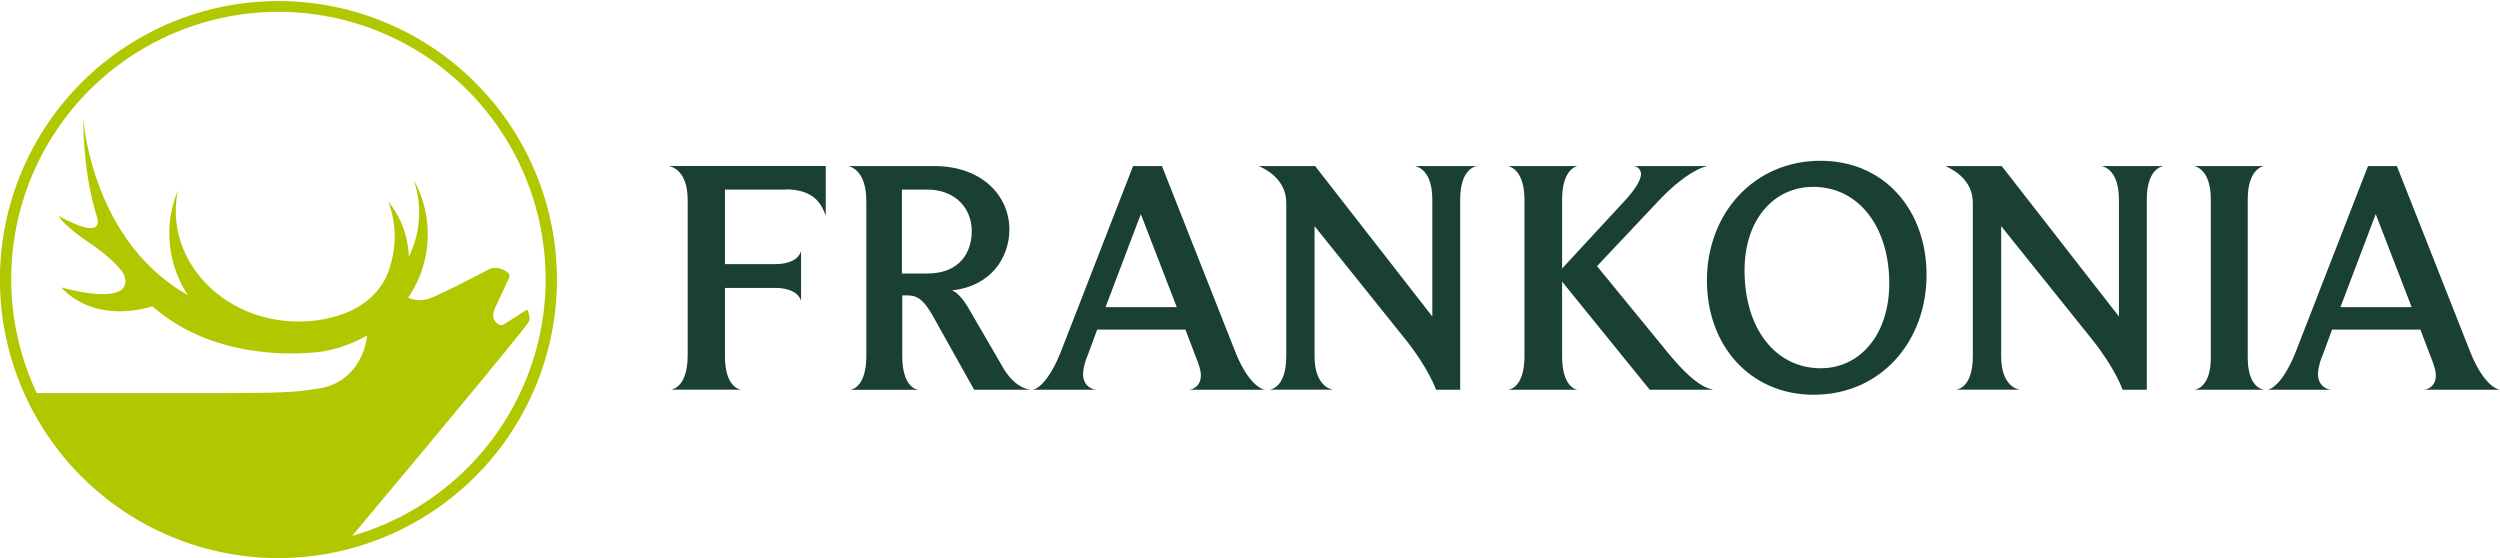
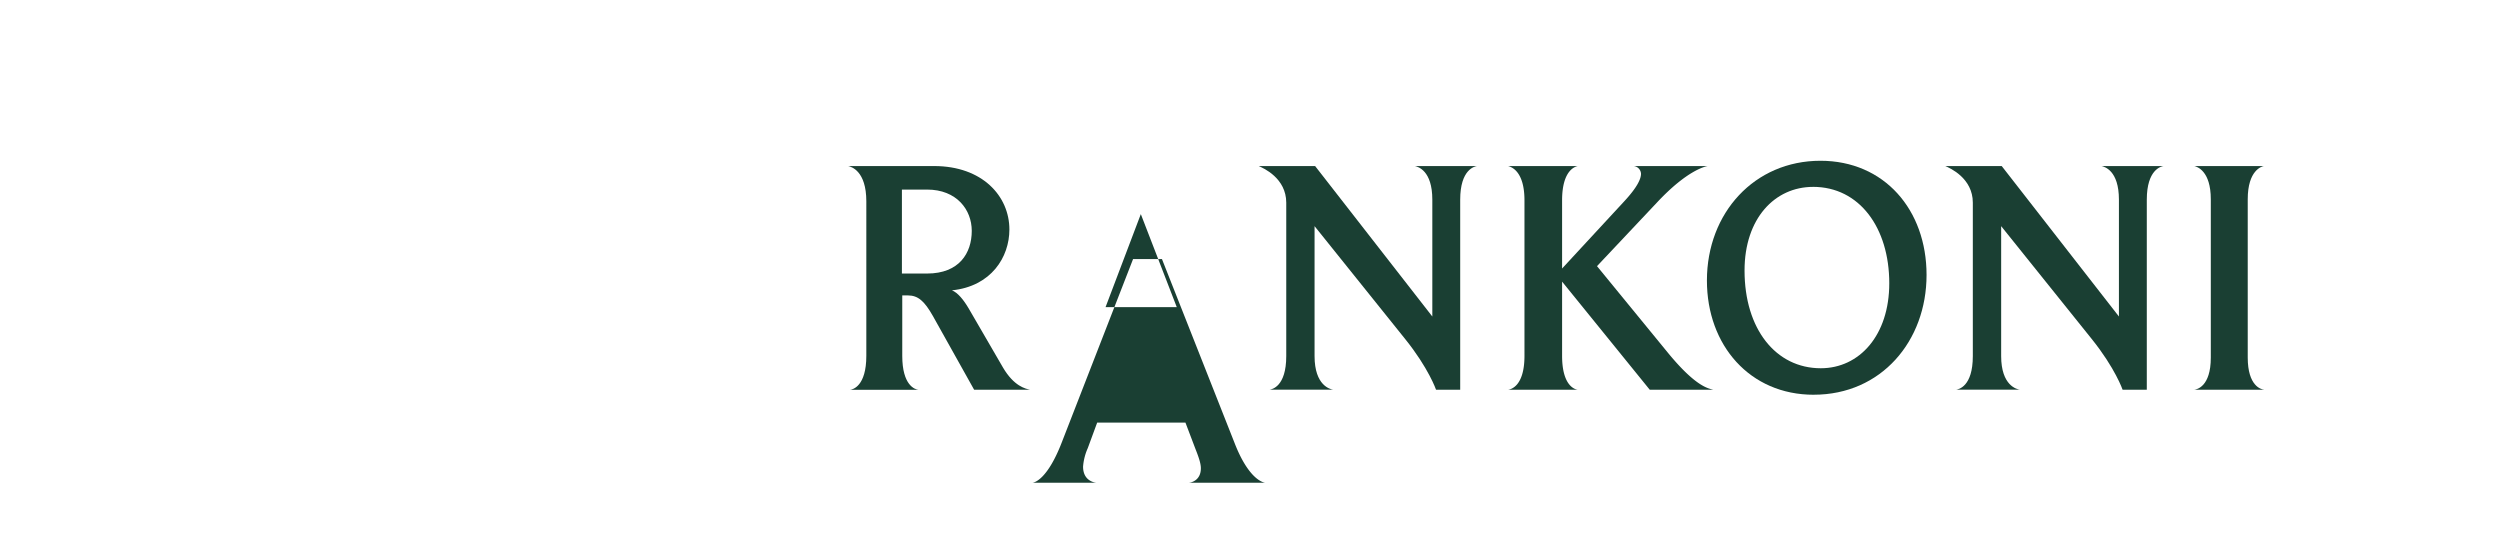
<svg xmlns="http://www.w3.org/2000/svg" viewBox="0 0 855.74 190.99">
  <defs>
    <style>.cls-1{fill:#b1c800;}.cls-2{fill:#1a3f33;}</style>
  </defs>
  <g id="Ebene_1" data-name="Ebene 1">
-     <path class="cls-1" d="M247.86,148.47a91.48,91.48,0,0,1-66.24,87.93c15.76-18.82,56.5-67.55,60.41-73.2a2.28,2.28,0,0,0,.34-1.35c-.06-.6-.47-2.31-.47-2.31s-.14-.73-.85-.31L233.54,164a1.69,1.69,0,0,1-1.79,0,4.23,4.23,0,0,1-1.53-1.58s-.91-1.44.38-4.17c1.1-2.32,3.34-7.15,4.72-10.12a1.61,1.61,0,0,0-.06-1.5,2.84,2.84,0,0,0-.23-.25c-2.94-2.36-5.5-1.68-6.41-1.32a8,8,0,0,0-.77.39c-2.36,1.25-14.11,7.43-19.09,9.43a10.36,10.36,0,0,1-8,0,38.34,38.34,0,0,0,1.94-40.3h0a34.32,34.32,0,0,1-1.69,26.3,31.24,31.24,0,0,0-7-18.88h0a35.28,35.28,0,0,1,2.18,12.43,36.67,36.67,0,0,1-2.77,13.05c-1.72,3.66-5.8,9.63-14.82,12.92l-.64.23c-.37.12-.73.25-1.11.36a45.49,45.49,0,0,1-15.23,2c-23-.8-41.06-18.29-40.34-39.06a34.46,34.46,0,0,1,.7-5.78h0A38.29,38.29,0,0,0,125.4,154C94.6,136.53,90.12,99.47,89.62,93.94h-.05c.15,13.31,1.91,24.44,4.84,33.74,1.79,8-13.18-.8-13.18-.8,1.2,2.88,9.44,8.51,9.44,8.51,6.57,4.34,10.29,8.08,11.89,10.13a7.05,7.05,0,0,1,1.42,3.13c1,9.37-22,2.68-22,2.68,10.84,11.35,26,8.11,31.28,6.49l.22.19c16.09,14,36.56,16.14,48.94,15.93,3.58-.07,6.49-.33,8.42-.56.86-.13,1.72-.29,2.57-.47a46.33,46.33,0,0,0,13.27-5.08c-.33,5.29-4.4,16.76-17.34,18.23-7,1.21-12.44,1.4-31.91,1.47-12.13,0-50.58,0-63.76,0a91.46,91.46,0,1,1,174.17-39.06m3.87,0A95.33,95.33,0,1,0,156.4,244a95.42,95.42,0,0,0,95.33-95.49" transform="translate(-61.08 -52.97)" />
-   </g>
+     </g>
  <g id="Ebene_2" data-name="Ebene 2">
-     <path class="cls-2" d="M329.94,117.86H309.23v25.52h17.06c7.59,0,8.74-3.68,9-4.48V156c-.12-.57-1.27-4.48-9-4.48H309.23v23.33c0,10.12,4.48,11.39,5.63,11.5H290.72c.92-.11,5.75-1.26,5.75-11.83v-53c0-10.23-5.4-11.5-6.44-11.73h53.7v17c-1.26-3.34-3.45-9-13.79-9" transform="translate(-61.08 -52.97)" />
    <path class="cls-2" d="M378.42,117.86H369.8V146.6h8.62c11,0,15.29-7,15.29-14.6,0-7.25-5.17-14.14-15.29-14.14m16.1,68.51-14.14-25.28c-2.88-5.07-5.06-7-8.51-7h-1.95v20.69c0,10.12,4.36,11.5,5.51,11.61H352.1c.92-.11,5.52-1.26,5.52-11.61V121.88c0-10.46-5.18-11.84-6.21-12.07h29.43c16.44,0,25.75,10.24,25.75,21.73,0,9.43-6.21,19.43-19.66,20.81,2,.8,4,3.22,5.86,6.43l11.61,20c3.79,6.44,7.72,7.25,9.22,7.59Z" transform="translate(-61.08 -52.97)" />
-     <path class="cls-2" d="M451.58,126.26l-12.07,31.83h24.37Zm42.53,60.11H468c.69,0,4.13-.69,4.13-4.94,0-1.61-.69-3.68-1.83-6.56l-3.45-9.08H436.64l-3.22,8.75a19.13,19.13,0,0,0-1.61,6.32c0,4.59,3.45,5.4,4.48,5.51H414.56c.81-.11,5.18-1.38,10-13.9l24.37-62.66h9.88l24.83,62.89c4.71,12.18,9.54,13.56,10.46,13.67" transform="translate(-61.08 -52.97)" />
+     <path class="cls-2" d="M451.58,126.26l-12.07,31.83h24.37m42.53,60.11H468c.69,0,4.13-.69,4.13-4.94,0-1.61-.69-3.68-1.83-6.56l-3.45-9.08H436.64l-3.22,8.75a19.13,19.13,0,0,0-1.61,6.32c0,4.59,3.45,5.4,4.48,5.51H414.56c.81-.11,5.18-1.38,10-13.9l24.37-62.66h9.88l24.83,62.89c4.71,12.18,9.54,13.56,10.46,13.67" transform="translate(-61.08 -52.97)" />
    <path class="cls-2" d="M545.38,109.81h21.27c-.81.12-5.75,1.16-5.75,11.51v65.05h-8.27S550.1,179,542.05,169l-31-38.62v44.48c0,10.12,5.4,11.39,6.44,11.5H495.61c.81-.11,5.75-1,5.75-11.5V122.34c0-8.39-7.82-11.84-9.43-12.53h19.31l40.12,51.5v-40c0-10-4.94-11.28-6-11.51" transform="translate(-61.08 -52.97)" />
    <path class="cls-2" d="M625.78,186.37l-30-37v25.4c0,10.12,4.25,11.5,5.4,11.61H577.27c.81-.11,5.63-1,5.63-11.61V121.54c0-10.23-4.71-11.5-5.63-11.73h23.91c-.69.12-5.4,1.16-5.4,11.73v23.34l21.27-23c4.48-4.83,5.74-7.7,5.74-9.42a2.78,2.78,0,0,0-2.53-2.65h25.4c-.92.12-7.13,1.5-17.35,12.42l-20.58,21.84L632,173.72c9.54,11.62,13.79,12.19,15.51,12.65Z" transform="translate(-61.08 -52.97)" />
    <path class="cls-2" d="M681.68,116.94c-13.1,0-23.45,10.8-23.45,28.63,0,20,10.69,33.45,26.1,33.45,13.22,0,23.44-11.27,23.44-29.09,0-19-10.22-33-26.09-33m.23,71.16c-21.84,0-36.56-16.9-36.56-39.09,0-23.22,16.33-41,38.85-41,21.85,0,36.33,16.77,36.33,39.08,0,22.64-15.51,41-38.62,41" transform="translate(-61.08 -52.97)" />
    <path class="cls-2" d="M780.4,109.81h21.26c-.8.12-5.74,1.16-5.74,11.51v65.05h-8.28S785.11,179,777.07,169l-31-38.62v44.48c0,10.12,5.4,11.39,6.44,11.5H730.63c.8-.11,5.74-1,5.74-11.5V122.34c0-8.39-7.81-11.84-9.42-12.53h19.31l40.12,51.5v-40c0-10-4.94-11.28-6-11.51" transform="translate(-61.08 -52.97)" />
    <path class="cls-2" d="M836,186.37h-23.8c.8-.11,5.63-1,5.63-11V121.19c0-9.77-4.72-11.15-5.63-11.38H836c-.69.12-5.53,1.38-5.53,11.38v54.15c0,9.77,4.6,10.92,5.53,11" transform="translate(-61.08 -52.97)" />
-     <path class="cls-2" d="M874.28,126.26l-12.07,31.83h24.37Zm42.54,60.11h-26.1c.69,0,4.14-.69,4.14-4.94,0-1.61-.69-3.68-1.84-6.56l-3.46-9.08H859.34l-3.22,8.75a19.38,19.38,0,0,0-1.61,6.32c0,4.59,3.45,5.4,4.48,5.51H837.27c.8-.11,5.17-1.38,10-13.9l24.37-62.66h9.88l24.83,62.89c4.71,12.18,9.55,13.56,10.47,13.67" transform="translate(-61.08 -52.97)" />
  </g>
</svg>